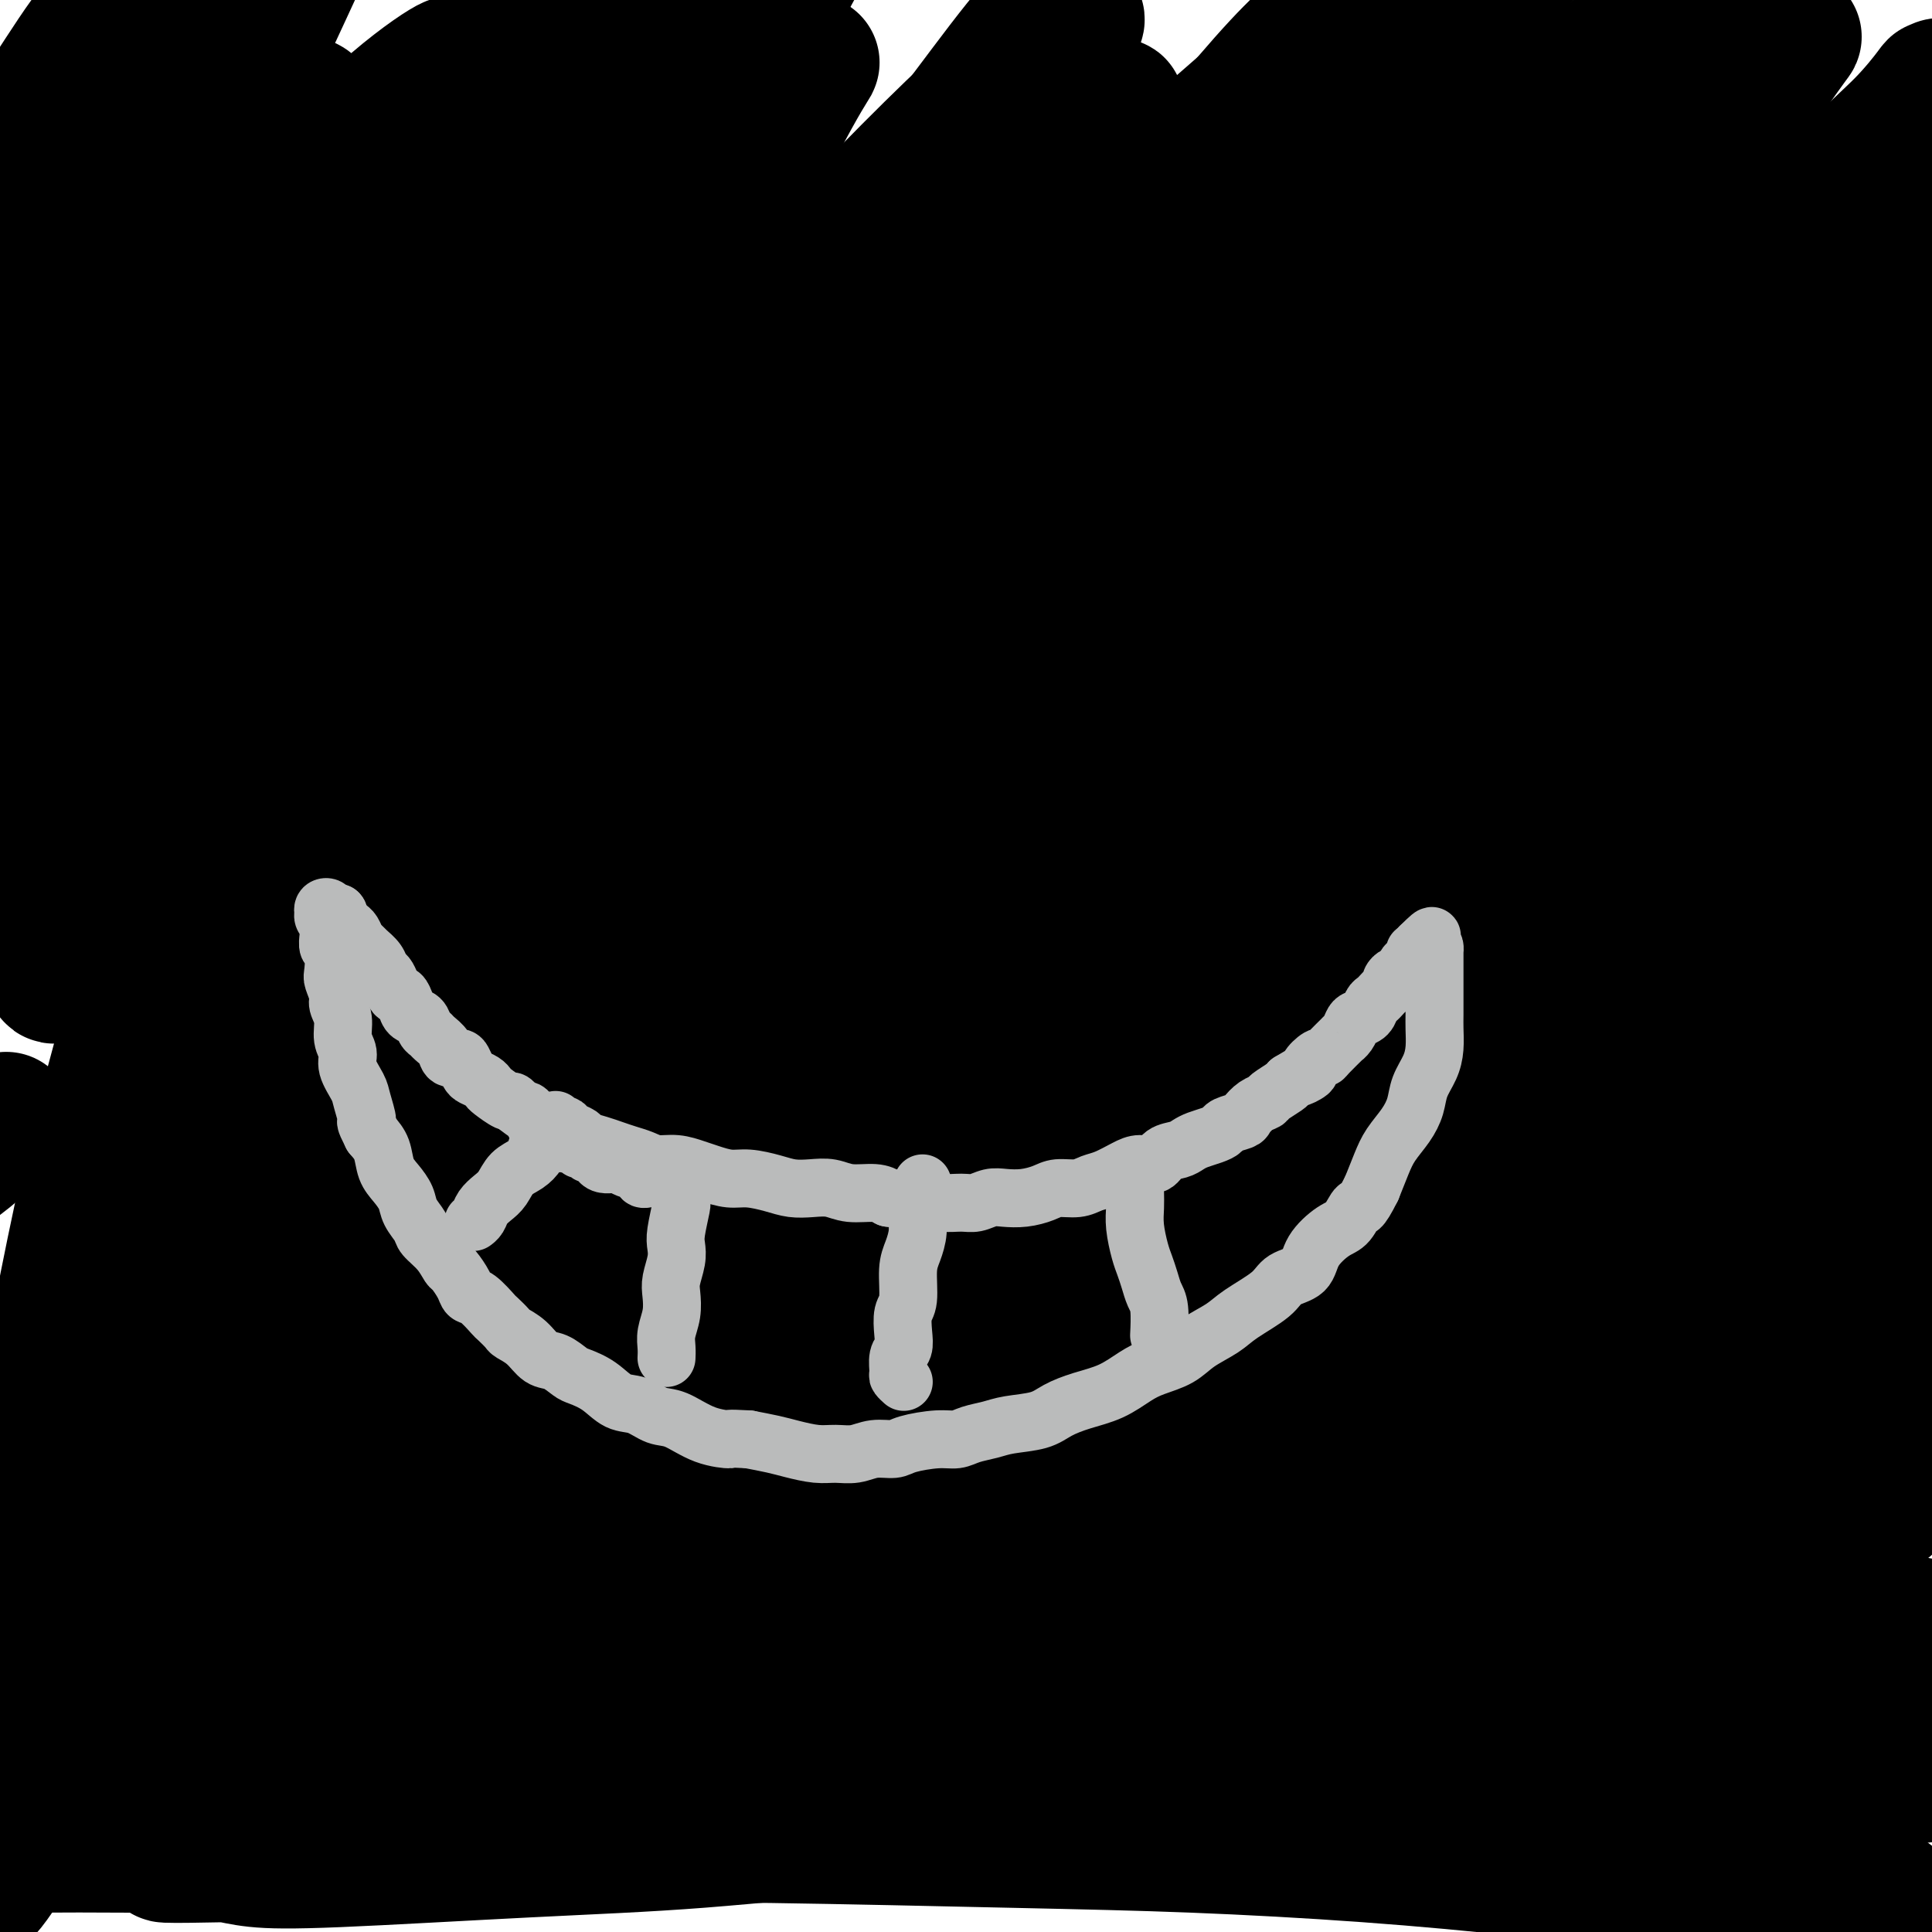
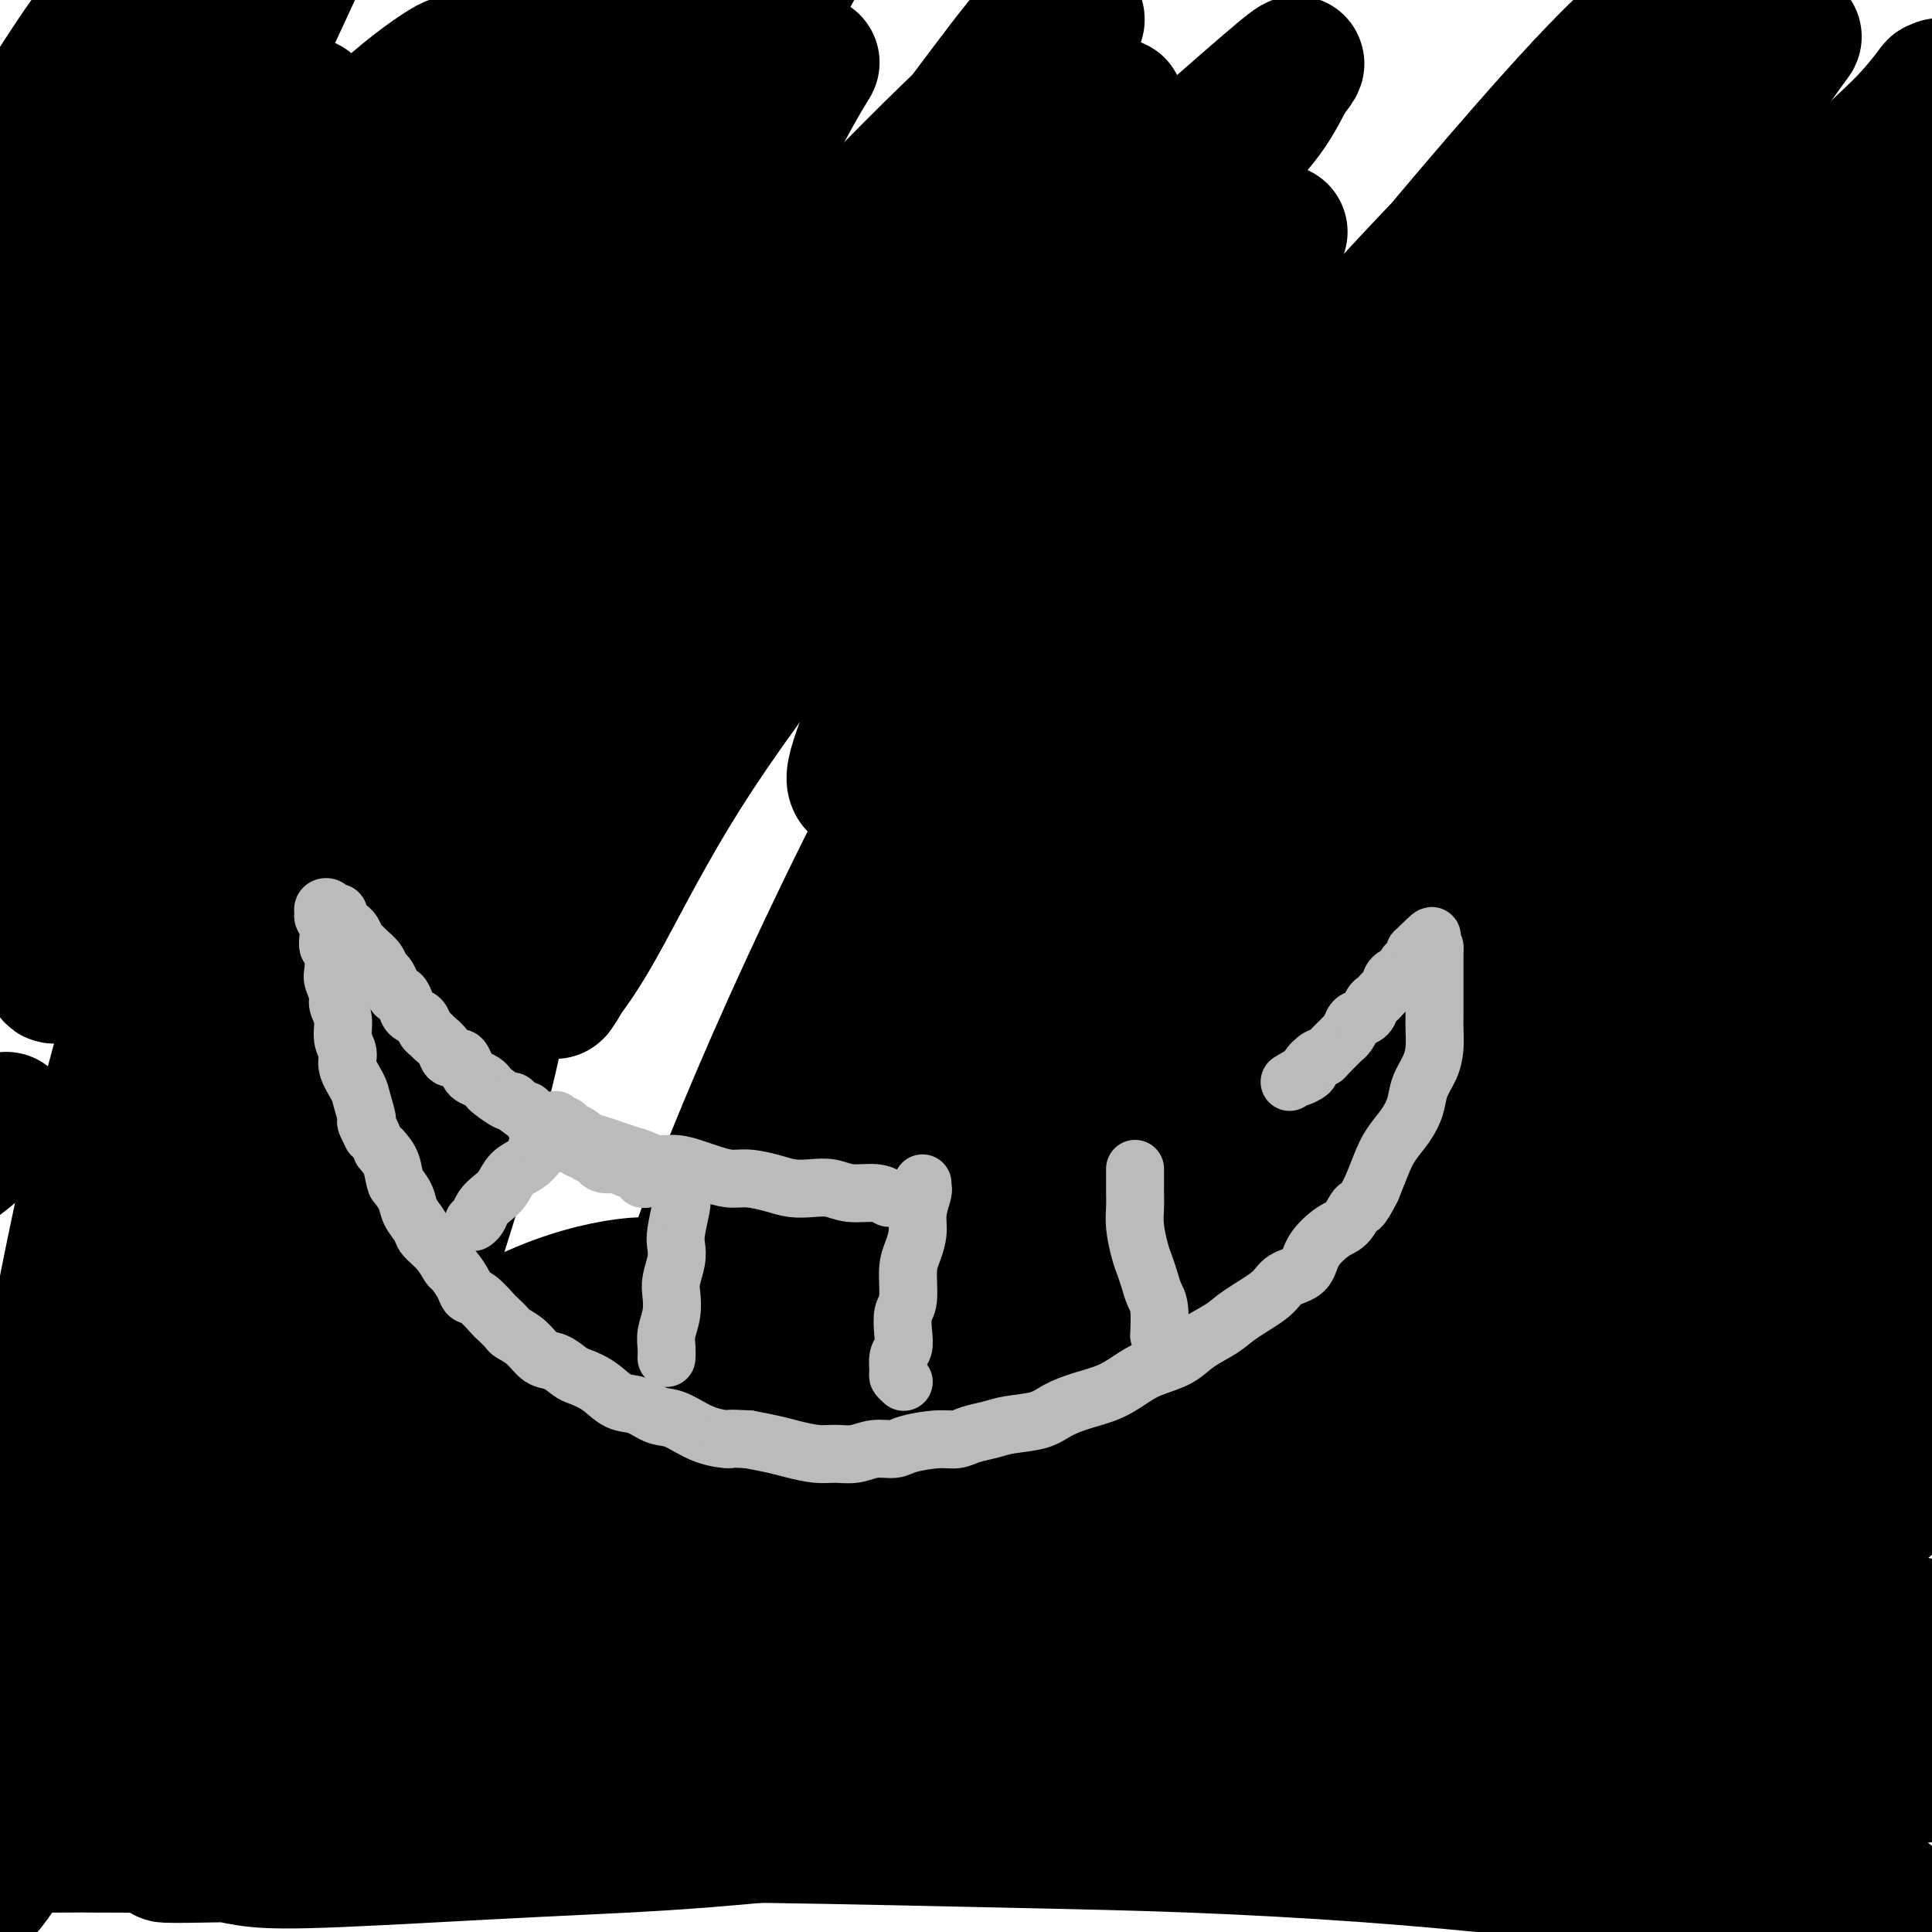
<svg xmlns="http://www.w3.org/2000/svg" viewBox="0 0 400 400" version="1.1">
  <g fill="none" stroke="#000000" stroke-width="28" stroke-linecap="round" stroke-linejoin="round">
    <path d="M368,373c-0.397,0.032 -0.794,0.064 -1,0c-0.206,-0.064 -0.220,-0.224 -1,0c-0.780,0.224 -2.328,0.830 -4,1c-1.672,0.170 -3.470,-0.098 -7,0c-3.530,0.098 -8.791,0.562 -14,1c-5.209,0.438 -10.365,0.849 -16,1c-5.635,0.151 -11.750,0.040 -18,0c-6.250,-0.040 -12.635,-0.011 -19,0c-6.365,0.011 -12.709,0.003 -22,0c-9.291,-0.003 -21.530,-0.001 -31,0c-9.470,0.001 -16.170,0.001 -24,0c-7.830,-0.001 -16.791,-0.004 -25,0c-8.209,0.004 -15.667,0.015 -23,0c-7.333,-0.015 -14.543,-0.058 -21,0c-6.457,0.058 -12.162,0.215 -20,0c-7.838,-0.215 -17.807,-0.801 -25,-1c-7.193,-0.199 -11.608,-0.011 -17,0c-5.392,0.011 -11.759,-0.156 -17,0c-5.241,0.156 -9.354,0.634 -15,1c-5.646,0.366 -12.824,0.619 -18,1c-5.176,0.381 -8.350,0.891 -11,1c-2.650,0.109 -4.777,-0.182 -7,0c-2.223,0.182 -4.544,0.837 -6,1c-1.456,0.163 -2.048,-0.166 -3,0c-0.952,0.166 -2.266,0.828 -3,1c-0.734,0.172 -0.890,-0.146 -1,0c-0.110,0.146 -0.174,0.756 0,1c0.174,0.244 0.587,0.122 1,0" />
    <path d="M0,381c-9.347,1.158 -1.216,1.053 6,1c7.216,-0.053 13.517,-0.053 21,0c7.483,0.053 16.148,0.161 26,0c9.852,-0.161 20.891,-0.591 33,-1c12.109,-0.409 25.288,-0.798 37,-1c11.712,-0.202 21.958,-0.217 37,0c15.042,0.217 34.881,0.667 50,1c15.119,0.333 25.520,0.551 37,1c11.480,0.449 24.040,1.129 36,2c11.960,0.871 23.321,1.932 33,3c9.679,1.068 17.677,2.143 26,3c8.323,0.857 16.970,1.497 23,2c6.030,0.503 9.444,0.867 12,1c2.556,0.133 4.254,0.033 6,0c1.746,-0.033 3.541,0.001 5,0c1.459,-0.001 2.582,-0.037 3,0c0.418,0.037 0.131,0.146 0,0c-0.131,-0.146 -0.105,-0.547 -2,-1c-1.895,-0.453 -5.712,-0.957 -11,-2c-5.288,-1.043 -12.048,-2.626 -20,-4c-7.952,-1.374 -17.097,-2.538 -31,-4c-13.903,-1.462 -32.564,-3.223 -47,-4c-14.436,-0.777 -24.649,-0.570 -36,-1c-11.351,-0.430 -23.842,-1.495 -36,-2c-12.158,-0.505 -23.985,-0.448 -35,0c-11.015,0.448 -21.219,1.287 -34,2c-12.781,0.713 -28.140,1.302 -39,2c-10.860,0.698 -17.220,1.507 -23,2c-5.780,0.493 -10.979,0.671 -15,1c-4.021,0.329 -6.863,0.808 -9,1c-2.137,0.192 -3.568,0.096 -5,0" />
    <path d="M48,383c-25.492,1.460 -9.222,1.111 -3,1c6.222,-0.111 2.398,0.017 1,0c-1.398,-0.017 -0.368,-0.177 1,0c1.368,0.177 3.075,0.692 6,1c2.925,0.308 7.066,0.410 17,0c9.934,-0.410 25.659,-1.330 39,-2c13.341,-0.670 24.297,-1.089 36,-2c11.703,-0.911 24.154,-2.313 38,-3c13.846,-0.687 29.086,-0.659 43,-1c13.914,-0.341 26.500,-1.050 44,-2c17.500,-0.950 39.913,-2.140 56,-3c16.087,-0.860 25.849,-1.389 36,-2c10.151,-0.611 20.690,-1.304 30,-2c9.310,-0.696 17.392,-1.394 24,-2c6.608,-0.606 11.741,-1.119 17,-2c5.259,-0.881 10.645,-2.130 14,-3c3.355,-0.870 4.681,-1.360 6,-2c1.319,-0.640 2.632,-1.429 3,-2c0.368,-0.571 -0.209,-0.926 0,-1c0.209,-0.074 1.204,0.131 -3,-2c-4.204,-2.131 -13.605,-6.598 -24,-10c-10.395,-3.402 -21.782,-5.739 -34,-8c-12.218,-2.261 -25.266,-4.446 -45,-7c-19.734,-2.554 -46.153,-5.479 -66,-7c-19.847,-1.521 -33.121,-1.639 -48,-2c-14.879,-0.361 -31.361,-0.963 -47,-1c-15.639,-0.037 -30.434,0.493 -44,1c-13.566,0.507 -25.904,0.992 -41,2c-15.096,1.008 -32.949,2.541 -45,4c-12.051,1.459 -18.300,2.846 -24,4c-5.700,1.154 -10.850,2.077 -16,3" />
    <path d="M19,333c-7.769,1.262 -7.192,0.916 -8,1c-0.808,0.084 -3.001,0.600 -4,1c-0.999,0.400 -0.804,0.686 -1,1c-0.196,0.314 -0.784,0.655 1,1c1.784,0.345 5.940,0.695 12,1c6.060,0.305 14.025,0.565 24,1c9.975,0.435 21.960,1.043 34,1c12.040,-0.043 24.136,-0.738 42,-1c17.864,-0.262 41.495,-0.092 60,0c18.505,0.092 31.884,0.105 47,0c15.116,-0.105 31.969,-0.327 47,0c15.031,0.327 28.242,1.202 44,2c15.758,0.798 34.065,1.519 47,2c12.935,0.481 20.498,0.722 27,1c6.502,0.278 11.942,0.593 16,1c4.058,0.407 6.734,0.906 9,1c2.266,0.094 4.122,-0.216 5,0c0.878,0.216 0.777,0.959 1,1c0.223,0.041 0.770,-0.620 0,-1c-0.770,-0.380 -2.858,-0.478 -9,-1c-6.142,-0.522 -16.340,-1.468 -31,-2c-14.660,-0.532 -33.783,-0.649 -51,-1c-17.217,-0.351 -32.530,-0.934 -57,0c-24.470,0.934 -58.099,3.385 -82,6c-23.901,2.615 -38.076,5.394 -53,8c-14.924,2.606 -30.597,5.038 -43,7c-12.403,1.962 -21.536,3.454 -30,5c-8.464,1.546 -16.258,3.146 -21,4c-4.742,0.854 -6.430,0.961 -8,1c-1.570,0.039 -3.020,0.011 -4,0c-0.980,-0.011 -1.490,-0.006 -2,0" />
    <path d="M31,373c-24.524,3.819 -5.334,0.867 3,-1c8.334,-1.867 5.813,-2.649 7,-4c1.187,-1.351 6.084,-3.271 10,-5c3.916,-1.729 6.852,-3.265 11,-6c4.148,-2.735 9.509,-6.668 13,-9c3.491,-2.332 5.113,-3.065 9,-6c3.887,-2.935 10.040,-8.074 15,-12c4.960,-3.926 8.727,-6.641 12,-10c3.273,-3.359 6.051,-7.363 9,-11c2.949,-3.637 6.068,-6.906 9,-11c2.932,-4.094 5.676,-9.011 8,-13c2.324,-3.989 4.227,-7.048 5,-9c0.773,-1.952 0.418,-2.796 0,-4c-0.418,-1.204 -0.897,-2.767 -2,-4c-1.103,-1.233 -2.831,-2.135 -7,-2c-4.169,0.135 -10.780,1.308 -18,4c-7.220,2.692 -15.051,6.904 -22,11c-6.949,4.096 -13.017,8.075 -19,13c-5.983,4.925 -11.880,10.797 -17,16c-5.120,5.203 -9.462,9.736 -15,17c-5.538,7.264 -12.273,17.260 -17,24c-4.727,6.740 -7.445,10.224 -10,14c-2.555,3.776 -4.947,7.845 -7,11c-2.053,3.155 -3.766,5.397 -5,7c-1.234,1.603 -1.989,2.566 -3,4c-1.011,1.434 -2.276,3.340 -3,4c-0.724,0.660 -0.905,0.074 -1,0c-0.095,-0.074 -0.102,0.365 0,-1c0.102,-1.365 0.315,-4.533 1,-12c0.685,-7.467 1.843,-19.234 3,-31" />
    <path d="M0,347c2.435,-19.126 7.021,-44.942 11,-66c3.979,-21.058 7.351,-37.358 12,-55c4.649,-17.642 10.574,-36.625 17,-55c6.426,-18.375 13.351,-36.143 20,-53c6.649,-16.857 13.022,-32.804 24,-54c10.978,-21.196 26.563,-47.639 38,-66c11.437,-18.361 18.728,-28.638 27,-39c8.272,-10.362 17.527,-20.809 24,-28c6.473,-7.191 10.164,-11.126 14,-15c3.836,-3.874 7.817,-7.687 10,-9c2.183,-1.313 2.568,-0.125 3,0c0.432,0.125 0.911,-0.814 1,0c0.089,0.814 -0.214,3.381 -1,7c-0.786,3.619 -2.056,8.291 -7,20c-4.944,11.709 -13.561,30.455 -22,47c-8.439,16.545 -16.699,30.890 -25,46c-8.301,15.110 -16.644,30.986 -25,47c-8.356,16.014 -16.726,32.167 -24,47c-7.274,14.833 -13.452,28.348 -22,46c-8.548,17.652 -19.465,39.443 -25,51c-5.535,11.557 -5.690,12.880 -8,18c-2.310,5.120 -6.777,14.035 -9,19c-2.223,4.965 -2.201,5.978 -3,7c-0.799,1.022 -2.419,2.054 -3,3c-0.581,0.946 -0.122,1.806 0,2c0.122,0.194 -0.093,-0.280 1,-4c1.093,-3.720 3.495,-10.687 7,-22c3.505,-11.313 8.115,-26.970 14,-44c5.885,-17.030 13.046,-35.431 20,-53c6.954,-17.569 13.701,-34.305 22,-52c8.299,-17.695 18.149,-36.347 28,-55" />
    <path d="M119,37c10.209,-20.951 10.733,-19.830 13,-24c2.267,-4.170 6.279,-13.633 8,-18c1.721,-4.367 1.152,-3.639 1,-4c-0.152,-0.361 0.115,-1.813 0,-3c-0.115,-1.187 -0.611,-2.111 -2,-2c-1.389,0.111 -3.670,1.256 -10,5c-6.330,3.744 -16.709,10.086 -27,18c-10.291,7.914 -20.494,17.399 -33,31c-12.506,13.601 -27.316,31.319 -37,43c-9.684,11.681 -14.241,17.324 -19,23c-4.759,5.676 -9.719,11.384 -13,15c-3.281,3.616 -4.884,5.141 -7,7c-2.116,1.859 -4.745,4.051 -6,5c-1.255,0.949 -1.136,0.653 -1,0c0.136,-0.653 0.287,-1.663 2,-8c1.713,-6.337 4.986,-18.000 11,-33c6.014,-15.000 14.769,-33.338 22,-48c7.231,-14.662 12.939,-25.648 19,-36c6.061,-10.352 12.474,-20.069 17,-26c4.526,-5.931 7.165,-8.076 9,-10c1.835,-1.924 2.868,-3.627 4,-5c1.132,-1.373 2.365,-2.416 3,-3c0.635,-0.584 0.673,-0.709 1,-1c0.327,-0.291 0.944,-0.748 -1,4c-1.944,4.748 -6.448,14.700 -14,31c-7.552,16.300 -18.150,38.948 -27,59c-8.850,20.052 -15.952,37.508 -23,58c-7.048,20.492 -14.044,44.018 -18,60c-3.956,15.982 -4.873,24.418 -6,32c-1.127,7.582 -2.465,14.309 -3,19c-0.535,4.691 -0.268,7.345 0,10" />
    <path d="M-18,236c-1.067,10.652 0.766,6.783 2,6c1.234,-0.783 1.871,1.520 5,0c3.129,-1.520 8.751,-6.863 11,-9c2.249,-2.137 1.124,-1.069 0,0" />
    <path d="M56,24c0.137,0.473 0.273,0.946 0,1c-0.273,0.054 -0.956,-0.309 -2,1c-1.044,1.309 -2.450,4.292 -5,9c-2.550,4.708 -6.246,11.140 -10,18c-3.754,6.860 -7.566,14.148 -13,27c-5.434,12.852 -12.489,31.268 -18,45c-5.511,13.732 -9.478,22.782 -12,31c-2.522,8.218 -3.600,15.606 -5,21c-1.400,5.394 -3.122,8.796 -4,12c-0.878,3.204 -0.914,6.211 -1,8c-0.086,1.789 -0.224,2.361 0,3c0.224,0.639 0.810,1.345 2,1c1.190,-0.345 2.983,-1.743 7,-6c4.017,-4.257 10.258,-11.374 17,-21c6.742,-9.626 13.987,-21.761 24,-38c10.013,-16.239 22.795,-36.581 32,-51c9.205,-14.419 14.832,-22.915 20,-31c5.168,-8.085 9.877,-15.761 13,-21c3.123,-5.239 4.660,-8.042 6,-10c1.340,-1.958 2.482,-3.071 3,-4c0.518,-0.929 0.410,-1.674 0,-1c-0.410,0.674 -1.122,2.767 -5,8c-3.878,5.233 -10.922,13.605 -19,26c-8.078,12.395 -17.192,28.813 -26,44c-8.808,15.187 -17.312,29.142 -25,44c-7.688,14.858 -14.560,30.619 -18,40c-3.440,9.381 -3.447,12.381 -4,15c-0.553,2.619 -1.654,4.857 -2,6c-0.346,1.143 0.061,1.192 1,1c0.939,-0.192 2.411,-0.626 8,-7c5.589,-6.374 15.294,-18.687 25,-31" />
    <path d="M45,164c10.323,-13.646 23.632,-32.261 36,-49c12.368,-16.739 23.795,-31.604 34,-44c10.205,-12.396 19.188,-22.325 27,-31c7.812,-8.675 14.454,-16.095 18,-20c3.546,-3.905 3.996,-4.294 5,-5c1.004,-0.706 2.564,-1.729 3,-2c0.436,-0.271 -0.250,0.211 -4,7c-3.750,6.789 -10.564,19.886 -20,36c-9.436,16.114 -21.495,35.246 -36,62c-14.505,26.754 -31.458,61.129 -42,84c-10.542,22.871 -14.674,34.237 -18,44c-3.326,9.763 -5.844,17.921 -7,24c-1.156,6.079 -0.948,10.077 -1,12c-0.052,1.923 -0.363,1.772 0,2c0.363,0.228 1.399,0.836 5,-4c3.601,-4.836 9.765,-15.116 19,-32c9.235,-16.884 21.539,-40.371 33,-61c11.461,-20.629 22.079,-38.400 36,-61c13.921,-22.600 31.145,-50.030 43,-68c11.855,-17.970 18.340,-26.479 24,-34c5.660,-7.521 10.493,-14.054 14,-18c3.507,-3.946 5.687,-5.305 7,-7c1.313,-1.695 1.760,-3.725 1,-3c-0.760,0.725 -2.727,4.204 -4,6c-1.273,1.796 -1.852,1.908 -14,19c-12.148,17.092 -35.865,51.162 -53,78c-17.135,26.838 -27.688,46.443 -40,73c-12.312,26.557 -26.383,60.067 -34,80c-7.617,19.933 -8.782,26.290 -10,32c-1.218,5.710 -2.491,10.774 -3,14c-0.509,3.226 -0.255,4.613 0,6" />
-     <path d="M64,304c-2.052,8.702 -0.682,4.455 2,1c2.682,-3.455 6.676,-6.120 14,-17c7.324,-10.880 17.979,-29.974 30,-51c12.021,-21.026 25.409,-43.983 39,-66c13.591,-22.017 27.385,-43.093 40,-61c12.615,-17.907 24.050,-32.644 37,-49c12.950,-16.356 27.414,-34.331 36,-44c8.586,-9.669 11.293,-11.033 14,-13c2.707,-1.967 5.412,-4.536 7,-6c1.588,-1.464 2.057,-1.824 3,-3c0.943,-1.176 2.361,-3.168 -1,1c-3.361,4.168 -11.500,14.496 -24,30c-12.500,15.504 -29.361,36.186 -46,59c-16.639,22.814 -33.055,47.761 -47,71c-13.945,23.239 -25.418,44.769 -35,64c-9.582,19.231 -17.274,36.162 -22,48c-4.726,11.838 -6.486,18.585 -8,24c-1.514,5.415 -2.781,9.500 -3,11c-0.219,1.500 0.609,0.415 1,0c0.391,-0.415 0.346,-0.159 5,-7c4.654,-6.841 14.006,-20.777 24,-38c9.994,-17.223 20.629,-37.731 37,-65c16.371,-27.269 38.479,-61.299 55,-86c16.521,-24.701 27.454,-40.074 39,-55c11.546,-14.926 23.703,-29.407 33,-40c9.297,-10.593 15.734,-17.299 21,-23c5.266,-5.701 9.361,-10.398 12,-13c2.639,-2.602 3.821,-3.110 4,-3c0.179,0.110 -0.644,0.837 0,0c0.644,-0.837 2.755,-3.239 -8,9c-10.755,12.239 -34.378,39.120 -58,66" />
    <path d="M265,48c-20.055,24.315 -37.193,47.601 -52,71c-14.807,23.399 -27.285,46.910 -38,69c-10.715,22.090 -19.668,42.760 -26,59c-6.332,16.240 -10.044,28.049 -12,37c-1.956,8.951 -2.157,15.044 -2,18c0.157,2.956 0.673,2.774 1,3c0.327,0.226 0.467,0.858 3,-1c2.533,-1.858 7.459,-6.207 16,-18c8.541,-11.793 20.696,-31.028 33,-50c12.304,-18.972 24.757,-37.679 41,-61c16.243,-23.321 36.276,-51.256 51,-70c14.724,-18.744 24.138,-28.297 34,-39c9.862,-10.703 20.173,-22.557 28,-31c7.827,-8.443 13.171,-13.476 17,-17c3.829,-3.524 6.145,-5.540 8,-7c1.855,-1.460 3.250,-2.363 4,-3c0.750,-0.637 0.855,-1.008 -2,3c-2.855,4.008 -8.672,12.394 -18,24c-9.328,11.606 -22.168,26.433 -41,51c-18.832,24.567 -43.655,58.876 -61,85c-17.345,26.124 -27.211,44.065 -36,61c-8.789,16.935 -16.499,32.864 -22,45c-5.501,12.136 -8.791,20.478 -11,26c-2.209,5.522 -3.335,8.225 -4,10c-0.665,1.775 -0.869,2.621 -1,3c-0.131,0.379 -0.188,0.292 2,-4c2.188,-4.292 6.622,-12.788 14,-28c7.378,-15.212 17.699,-37.139 27,-57c9.301,-19.861 17.581,-37.655 30,-60c12.419,-22.345 28.977,-49.241 41,-68c12.023,-18.759 19.512,-29.379 27,-40" />
    <path d="M316,59c14.644,-22.379 17.253,-24.325 21,-29c3.747,-4.675 8.632,-12.078 12,-17c3.368,-4.922 5.220,-7.362 6,-9c0.780,-1.638 0.490,-2.474 1,-3c0.510,-0.526 1.820,-0.741 -2,2c-3.820,2.741 -12.772,8.439 -25,19c-12.228,10.561 -27.734,25.984 -45,45c-17.266,19.016 -36.293,41.626 -52,62c-15.707,20.374 -28.095,38.512 -41,60c-12.905,21.488 -26.326,46.328 -34,60c-7.674,13.672 -9.599,16.178 -11,19c-1.401,2.822 -2.278,5.960 -3,8c-0.722,2.040 -1.291,2.980 -1,3c0.291,0.020 1.440,-0.882 6,-8c4.560,-7.118 12.532,-20.451 23,-38c10.468,-17.549 23.434,-39.313 37,-60c13.566,-20.687 27.734,-40.297 40,-57c12.266,-16.703 22.630,-30.498 36,-47c13.370,-16.502 29.746,-35.710 40,-47c10.254,-11.290 14.386,-14.662 18,-18c3.614,-3.338 6.709,-6.642 9,-9c2.291,-2.358 3.778,-3.770 4,-4c0.222,-0.230 -0.822,0.722 0,0c0.822,-0.722 3.511,-3.117 -4,6c-7.511,9.117 -25.223,29.748 -42,51c-16.777,21.252 -32.620,43.126 -48,66c-15.380,22.874 -30.298,46.750 -45,75c-14.702,28.250 -29.189,60.875 -37,81c-7.811,20.125 -8.946,27.750 -10,34c-1.054,6.250 -2.027,11.125 -3,16" />
    <path d="M166,320c-1.760,8.905 0.338,6.167 1,6c0.662,-0.167 -0.114,2.237 1,2c1.114,-0.237 4.117,-3.113 9,-8c4.883,-4.887 11.645,-11.783 25,-31c13.355,-19.217 33.304,-50.756 48,-73c14.696,-22.244 24.138,-35.194 34,-49c9.862,-13.806 20.142,-28.467 29,-40c8.858,-11.533 16.292,-19.937 23,-28c6.708,-8.063 12.689,-15.785 16,-20c3.311,-4.215 3.951,-4.923 5,-6c1.049,-1.077 2.508,-2.523 3,-3c0.492,-0.477 0.017,0.015 0,0c-0.017,-0.015 0.424,-0.538 -10,12c-10.424,12.538 -31.712,38.135 -49,61c-17.288,22.865 -30.575,42.997 -42,62c-11.425,19.003 -20.988,36.876 -28,51c-7.012,14.124 -11.473,24.497 -15,33c-3.527,8.503 -6.121,15.135 -7,18c-0.879,2.865 -0.043,1.962 0,2c0.043,0.038 -0.708,1.017 1,-1c1.708,-2.017 5.876,-7.031 12,-18c6.124,-10.969 14.206,-27.894 28,-53c13.794,-25.106 33.300,-58.393 48,-82c14.700,-23.607 24.595,-37.535 35,-52c10.405,-14.465 21.321,-29.468 30,-41c8.679,-11.532 15.120,-19.593 20,-25c4.880,-5.407 8.200,-8.159 11,-11c2.800,-2.841 5.080,-5.772 6,-7c0.920,-1.228 0.478,-0.754 1,-1c0.522,-0.246 2.006,-1.213 -1,3c-3.006,4.213 -10.503,13.607 -18,23" />
    <path d="M382,44c-8.926,11.861 -22.243,29.012 -40,56c-17.757,26.988 -39.956,63.811 -55,91c-15.044,27.189 -22.933,44.742 -30,61c-7.067,16.258 -13.312,31.220 -17,42c-3.688,10.780 -4.819,17.379 -6,22c-1.181,4.621 -2.411,7.265 -3,9c-0.589,1.735 -0.536,2.562 0,3c0.536,0.438 1.556,0.488 5,-5c3.444,-5.488 9.313,-16.514 18,-32c8.687,-15.486 20.191,-35.431 31,-54c10.809,-18.569 20.923,-35.761 34,-56c13.077,-20.239 29.117,-43.524 40,-59c10.883,-15.476 16.610,-23.143 23,-31c6.390,-7.857 13.445,-15.906 18,-21c4.555,-5.094 6.611,-7.235 8,-9c1.389,-1.765 2.112,-3.155 3,-4c0.888,-0.845 1.942,-1.146 2,-1c0.058,0.146 -0.880,0.739 -6,7c-5.120,6.261 -14.420,18.191 -25,33c-10.580,14.809 -22.439,32.499 -38,57c-15.561,24.501 -34.825,55.815 -47,78c-12.175,22.185 -17.261,35.241 -22,47c-4.739,11.759 -9.130,22.219 -12,29c-2.870,6.781 -4.219,9.881 -5,12c-0.781,2.119 -0.992,3.255 -1,4c-0.008,0.745 0.189,1.099 2,-1c1.811,-2.099 5.237,-6.651 11,-17c5.763,-10.349 13.864,-26.496 23,-43c9.136,-16.504 19.306,-33.367 29,-49c9.694,-15.633 18.913,-30.038 27,-42c8.087,-11.962 15.044,-21.481 22,-31" />
    <path d="M371,140c11.028,-15.945 14.097,-19.306 17,-22c2.903,-2.694 5.640,-4.719 7,-6c1.360,-1.281 1.342,-1.816 2,-3c0.658,-1.184 1.993,-3.016 1,0c-0.993,3.016 -4.312,10.880 -8,18c-3.688,7.120 -7.745,13.498 -14,26c-6.255,12.502 -14.709,31.130 -25,53c-10.291,21.870 -22.420,46.982 -30,64c-7.580,17.018 -10.612,25.941 -13,33c-2.388,7.059 -4.133,12.253 -5,16c-0.867,3.747 -0.858,6.049 -1,7c-0.142,0.951 -0.436,0.553 0,0c0.436,-0.553 1.602,-1.261 6,-8c4.398,-6.739 12.028,-19.511 20,-33c7.972,-13.489 16.285,-27.696 26,-44c9.715,-16.304 20.831,-34.705 28,-46c7.169,-11.295 10.390,-15.485 13,-19c2.610,-3.515 4.609,-6.354 6,-8c1.391,-1.646 2.173,-2.100 3,-3c0.827,-0.900 1.698,-2.247 1,0c-0.698,2.247 -2.967,8.086 -8,19c-5.033,10.914 -12.832,26.902 -20,43c-7.168,16.098 -13.706,32.307 -21,51c-7.294,18.693 -15.346,39.870 -19,51c-3.654,11.130 -2.912,12.213 -4,16c-1.088,3.787 -4.007,10.277 -5,13c-0.993,2.723 -0.060,1.678 0,2c0.060,0.322 -0.753,2.010 0,0c0.753,-2.010 3.072,-7.717 7,-17c3.928,-9.283 9.464,-22.141 15,-35" />
    <path d="M350,308c7.630,-16.840 15.704,-33.940 21,-45c5.296,-11.060 7.814,-16.080 10,-20c2.186,-3.920 4.040,-6.741 5,-9c0.960,-2.259 1.025,-3.958 1,-4c-0.025,-0.042 -0.141,1.573 1,-1c1.141,-2.573 3.537,-9.333 -2,5c-5.537,14.333 -19.008,49.761 -24,64c-4.992,14.239 -1.505,7.290 -2,9c-0.495,1.710 -4.971,12.080 -7,18c-2.029,5.920 -1.612,7.391 -2,9c-0.388,1.609 -1.582,3.356 -2,4c-0.418,0.644 -0.061,0.185 3,-9c3.061,-9.185 8.826,-27.095 14,-42c5.174,-14.905 9.758,-26.805 14,-37c4.242,-10.195 8.142,-18.685 11,-25c2.858,-6.315 4.674,-10.454 6,-14c1.326,-3.546 2.164,-6.497 3,-8c0.836,-1.503 1.672,-1.556 2,-2c0.328,-0.444 0.150,-1.277 0,0c-0.150,1.277 -0.271,4.666 -2,12c-1.729,7.334 -5.068,18.613 -8,30c-2.932,11.387 -5.459,22.881 -8,33c-2.541,10.119 -5.097,18.864 -7,27c-1.903,8.136 -3.152,15.665 -4,20c-0.848,4.335 -1.294,5.476 -2,7c-0.706,1.524 -1.673,3.430 -2,4c-0.327,0.570 -0.016,-0.198 0,0c0.016,0.198 -0.265,1.361 0,-4c0.265,-5.361 1.076,-17.246 2,-30c0.924,-12.754 1.962,-26.377 3,-40" />
    <path d="M374,260c1.702,-18.957 3.456,-29.348 5,-41c1.544,-11.652 2.876,-24.564 5,-39c2.124,-14.436 5.038,-30.397 7,-41c1.962,-10.603 2.971,-15.848 4,-21c1.029,-5.152 2.079,-10.213 3,-14c0.921,-3.787 1.712,-6.302 2,-8c0.288,-1.698 0.071,-2.579 0,-3c-0.071,-0.421 0.003,-0.383 0,1c-0.003,1.383 -0.084,4.113 -1,10c-0.916,5.887 -2.667,14.933 -5,27c-2.333,12.067 -5.248,27.154 -8,41c-2.752,13.846 -5.340,26.449 -8,43c-2.660,16.551 -5.392,37.049 -7,48c-1.608,10.951 -2.091,12.353 -3,19c-0.909,6.647 -2.246,18.538 -3,25c-0.754,6.462 -0.927,7.497 -1,9c-0.073,1.503 -0.045,3.476 0,5c0.045,1.524 0.108,2.600 0,3c-0.108,0.400 -0.385,0.123 0,-2c0.385,-2.123 1.432,-6.091 3,-13c1.568,-6.909 3.655,-16.757 6,-26c2.345,-9.243 4.946,-17.881 8,-28c3.054,-10.119 6.561,-21.718 9,-29c2.439,-7.282 3.810,-10.246 5,-13c1.190,-2.754 2.198,-5.299 3,-7c0.802,-1.701 1.397,-2.559 2,-3c0.603,-0.441 1.214,-0.466 2,1c0.786,1.466 1.747,4.424 2,9c0.253,4.576 -0.201,10.770 -1,19c-0.799,8.230 -1.943,18.494 -3,27c-1.057,8.506 -2.029,15.253 -3,22" />
    <path d="M397,281c-1.366,13.598 -1.282,13.593 -2,16c-0.718,2.407 -2.239,7.227 -3,10c-0.761,2.773 -0.763,3.501 -1,4c-0.237,0.499 -0.708,0.771 -1,1c-0.292,0.229 -0.404,0.415 -1,-1c-0.596,-1.415 -1.674,-4.432 -2,-13c-0.326,-8.568 0.102,-22.688 1,-36c0.898,-13.312 2.266,-25.816 4,-38c1.734,-12.184 3.833,-24.048 6,-35c2.167,-10.952 4.402,-20.991 6,-29c1.598,-8.009 2.560,-13.989 4,-19c1.440,-5.011 3.358,-9.052 4,-11c0.642,-1.948 0.009,-1.801 0,-2c-0.009,-0.199 0.605,-0.743 0,1c-0.605,1.743 -2.428,5.774 -5,12c-2.572,6.226 -5.893,14.647 -11,30c-5.107,15.353 -12.000,37.638 -17,53c-5.000,15.362 -8.107,23.801 -11,32c-2.893,8.199 -5.570,16.156 -8,22c-2.430,5.844 -4.611,9.574 -6,12c-1.389,2.426 -1.985,3.549 -4,5c-2.015,1.451 -5.449,3.230 -8,4c-2.551,0.770 -4.220,0.531 -6,-1c-1.780,-1.531 -3.671,-4.353 -6,-10c-2.329,-5.647 -5.094,-14.120 -6,-27c-0.906,-12.880 0.048,-30.168 1,-44c0.952,-13.832 1.901,-24.209 3,-33c1.099,-8.791 2.346,-15.995 3,-21c0.654,-5.005 0.715,-7.809 1,-10c0.285,-2.191 0.796,-3.769 0,-4c-0.796,-0.231 -2.898,0.884 -5,2" />
    <path d="M327,151c-2.884,1.883 -7.594,5.589 -14,13c-6.406,7.411 -14.506,18.527 -23,32c-8.494,13.473 -17.380,29.302 -24,43c-6.620,13.698 -10.973,25.265 -15,35c-4.027,9.735 -7.727,17.639 -10,24c-2.273,6.361 -3.118,11.179 -4,14c-0.882,2.821 -1.800,3.644 -2,4c-0.200,0.356 0.319,0.245 0,1c-0.319,0.755 -1.474,2.377 1,-2c2.474,-4.377 8.578,-14.751 15,-26c6.422,-11.249 13.162,-23.372 20,-35c6.838,-11.628 13.776,-22.761 20,-32c6.224,-9.239 11.736,-16.584 16,-22c4.264,-5.416 7.281,-8.901 10,-12c2.719,-3.099 5.140,-5.810 7,-7c1.860,-1.190 3.157,-0.858 4,-1c0.843,-0.142 1.231,-0.758 0,3c-1.231,3.758 -4.079,11.890 -8,23c-3.921,11.110 -8.913,25.197 -14,38c-5.087,12.803 -10.269,24.322 -15,35c-4.731,10.678 -9.012,20.515 -11,26c-1.988,5.485 -1.683,6.618 -2,8c-0.317,1.382 -1.256,3.011 -2,4c-0.744,0.989 -1.293,1.337 -1,1c0.293,-0.337 1.429,-1.358 4,-7c2.571,-5.642 6.576,-15.904 12,-28c5.424,-12.096 12.268,-26.026 19,-41c6.732,-14.974 13.351,-30.993 20,-45c6.649,-14.007 13.329,-26.002 21,-41c7.671,-14.998 16.335,-32.999 22,-45c5.665,-12.001 8.333,-18.000 11,-24" />
    <path d="M384,87c18.122,-38.442 9.427,-19.546 7,-15c-2.427,4.546 1.413,-5.258 3,-10c1.587,-4.742 0.919,-4.422 1,-5c0.081,-0.578 0.911,-2.053 0,-2c-0.911,0.053 -3.563,1.634 -6,2c-2.437,0.366 -4.661,-0.484 -17,11c-12.339,11.484 -34.795,35.303 -44,45c-9.205,9.697 -5.158,5.272 -6,6c-0.842,0.728 -6.571,6.607 -10,11c-3.429,4.393 -4.557,7.298 -6,9c-1.443,1.702 -3.202,2.200 -4,3c-0.798,0.800 -0.637,1.901 0,1c0.637,-0.901 1.748,-3.803 5,-9c3.252,-5.197 8.643,-12.690 15,-21c6.357,-8.310 13.679,-17.437 20,-26c6.321,-8.563 11.642,-16.563 16,-23c4.358,-6.437 7.755,-11.311 10,-15c2.245,-3.689 3.338,-6.195 4,-8c0.662,-1.805 0.892,-2.911 1,-4c0.108,-1.089 0.094,-2.161 -6,0c-6.094,2.161 -18.269,7.556 -32,15c-13.731,7.444 -29.018,16.937 -48,30c-18.982,13.063 -41.658,29.697 -56,41c-14.342,11.303 -20.350,17.275 -26,22c-5.650,4.725 -10.942,8.201 -15,11c-4.058,2.799 -6.882,4.920 -9,6c-2.118,1.080 -3.529,1.118 -4,0c-0.471,-1.118 -0.003,-3.392 3,-11c3.003,-7.608 8.539,-20.548 16,-34c7.461,-13.452 16.846,-27.415 25,-39c8.154,-11.585 15.077,-20.793 22,-30" />
    <path d="M243,48c11.071,-15.439 15.250,-19.536 18,-23c2.750,-3.464 4.071,-6.296 5,-8c0.929,-1.704 1.468,-2.280 2,-3c0.532,-0.720 1.059,-1.583 -1,0c-2.059,1.583 -6.702,5.614 -14,12c-7.298,6.386 -17.251,15.128 -33,33c-15.749,17.872 -37.296,44.873 -52,64c-14.704,19.127 -22.567,30.381 -29,41c-6.433,10.619 -11.436,20.602 -15,27c-3.564,6.398 -5.688,9.212 -7,11c-1.312,1.788 -1.811,2.551 -2,3c-0.189,0.449 -0.068,0.584 2,-3c2.068,-3.584 6.084,-10.889 13,-23c6.916,-12.111 16.732,-29.029 26,-44c9.268,-14.971 17.989,-27.995 28,-43c10.011,-15.005 21.311,-31.991 28,-42c6.689,-10.009 8.768,-13.040 11,-16c2.232,-2.960 4.619,-5.849 6,-8c1.381,-2.151 1.757,-3.562 2,-4c0.243,-0.438 0.353,0.099 0,0c-0.353,-0.099 -1.170,-0.832 -9,7c-7.830,7.832 -22.672,24.229 -35,39c-12.328,14.771 -22.143,27.916 -32,41c-9.857,13.084 -19.757,26.108 -27,37c-7.243,10.892 -11.831,19.653 -15,25c-3.169,5.347 -4.920,7.280 -6,9c-1.080,1.720 -1.488,3.226 -2,4c-0.512,0.774 -1.127,0.816 1,-4c2.127,-4.816 6.996,-14.489 14,-27c7.004,-12.511 16.144,-27.860 25,-42c8.856,-14.140 17.428,-27.070 26,-40" />
    <path d="M171,71c13.755,-20.210 22.643,-29.735 29,-37c6.357,-7.265 10.185,-12.272 13,-16c2.815,-3.728 4.619,-6.179 6,-8c1.381,-1.821 2.339,-3.014 3,-4c0.661,-0.986 1.025,-1.767 1,-2c-0.025,-0.233 -0.438,0.081 -5,4c-4.562,3.919 -13.271,11.442 -25,23c-11.729,11.558 -26.477,27.152 -41,43c-14.523,15.848 -28.819,31.949 -42,47c-13.181,15.051 -25.246,29.052 -36,42c-10.754,12.948 -20.197,24.844 -26,31c-5.803,6.156 -7.965,6.572 -10,8c-2.035,1.428 -3.944,3.867 -5,4c-1.056,0.133 -1.261,-2.040 -2,-4c-0.739,-1.960 -2.012,-3.707 0,-16c2.012,-12.293 7.310,-35.131 13,-53c5.690,-17.869 11.774,-30.770 17,-43c5.226,-12.230 9.596,-23.790 14,-33c4.404,-9.210 8.844,-16.069 12,-22c3.156,-5.931 5.030,-10.935 6,-14c0.970,-3.065 1.036,-4.192 1,-5c-0.036,-0.808 -0.173,-1.298 0,-2c0.173,-0.702 0.657,-1.615 -2,0c-2.657,1.615 -8.456,5.758 -15,12c-6.544,6.242 -13.833,14.582 -23,25c-9.167,10.418 -20.213,22.914 -27,31c-6.787,8.086 -9.316,11.761 -12,15c-2.684,3.239 -5.524,6.044 -7,8c-1.476,1.956 -1.590,3.065 -2,4c-0.410,0.935 -1.117,1.696 0,0c1.117,-1.696 4.059,-5.848 7,-10" />
    <path d="M13,99c4.120,-5.968 10.921,-15.887 17,-25c6.079,-9.113 11.437,-17.419 16,-25c4.563,-7.581 8.331,-14.438 11,-18c2.669,-3.562 4.238,-3.830 5,-5c0.762,-1.170 0.718,-3.240 1,-4c0.282,-0.760 0.889,-0.208 1,0c0.111,0.208 -0.274,0.073 -3,3c-2.726,2.927 -7.794,8.918 -16,20c-8.206,11.082 -19.549,27.257 -27,39c-7.451,11.743 -11.009,19.053 -14,25c-2.991,5.947 -5.415,10.530 -7,14c-1.585,3.470 -2.330,5.828 -3,7c-0.670,1.172 -1.264,1.159 -1,1c0.264,-0.159 1.387,-0.465 4,-3c2.613,-2.535 6.716,-7.298 12,-14c5.284,-6.702 11.747,-15.343 18,-23c6.253,-7.657 12.295,-14.329 17,-20c4.705,-5.671 8.073,-10.339 10,-13c1.927,-2.661 2.411,-3.314 3,-4c0.589,-0.686 1.281,-1.406 2,-2c0.719,-0.594 1.465,-1.061 1,1c-0.465,2.061 -2.141,6.650 -5,13c-2.859,6.350 -6.901,14.461 -12,26c-5.099,11.539 -11.256,26.505 -15,35c-3.744,8.495 -5.075,10.519 -6,13c-0.925,2.481 -1.442,5.419 -2,7c-0.558,1.581 -1.155,1.805 -1,2c0.155,0.195 1.062,0.362 3,-2c1.938,-2.362 4.906,-7.251 9,-14c4.094,-6.749 9.312,-15.357 14,-23c4.688,-7.643 8.844,-14.322 13,-21" />
    <path d="M58,89c7.463,-11.702 7.119,-11.956 8,-14c0.881,-2.044 2.986,-5.879 4,-8c1.014,-2.121 0.938,-2.527 1,-3c0.062,-0.473 0.263,-1.012 0,-1c-0.263,0.012 -0.990,0.576 -3,2c-2.010,1.424 -5.302,3.708 -9,7c-3.698,3.292 -7.802,7.594 -11,11c-3.198,3.406 -5.492,5.918 -8,8c-2.508,2.082 -5.232,3.735 -7,5c-1.768,1.265 -2.581,2.143 -3,2c-0.419,-0.143 -0.445,-1.307 -1,-1c-0.555,0.307 -1.641,2.086 2,-13c3.641,-15.086 12.008,-47.039 16,-62c3.992,-14.961 3.608,-12.932 4,-14c0.392,-1.068 1.559,-5.232 2,-8c0.441,-2.768 0.155,-4.141 0,-5c-0.155,-0.859 -0.177,-1.204 -1,-1c-0.823,0.204 -2.445,0.957 -6,4c-3.555,3.043 -9.044,8.374 -15,15c-5.956,6.626 -12.380,14.546 -18,22c-5.620,7.454 -10.436,14.443 -14,19c-3.564,4.557 -5.877,6.682 -7,8c-1.123,1.318 -1.055,1.828 -1,2c0.055,0.172 0.098,0.006 0,0c-0.098,-0.006 -0.336,0.148 2,-5c2.336,-5.148 7.245,-15.598 11,-23c3.755,-7.402 6.357,-11.757 9,-16c2.643,-4.243 5.327,-8.373 7,-11c1.673,-2.627 2.335,-3.751 3,-5c0.665,-1.249 1.332,-2.625 2,-4" />
    <path d="M25,0c5.315,-9.804 2.101,-3.313 1,-1c-1.101,2.313 -0.089,0.450 -1,1c-0.911,0.550 -3.744,3.514 -7,8c-3.256,4.486 -6.934,10.495 -10,15c-3.066,4.505 -5.521,7.505 -7,10c-1.479,2.495 -1.984,4.485 -3,6c-1.016,1.515 -2.545,2.555 -3,3c-0.455,0.445 0.164,0.294 1,0c0.836,-0.294 1.889,-0.733 4,-3c2.111,-2.267 5.280,-6.363 8,-9c2.720,-2.637 4.992,-3.816 7,-5c2.008,-1.184 3.754,-2.373 5,-3c1.246,-0.627 1.994,-0.691 3,-1c1.006,-0.309 2.271,-0.863 3,1c0.729,1.863 0.924,6.141 1,12c0.076,5.859 0.034,13.297 -1,27c-1.034,13.703 -3.061,33.670 -4,48c-0.939,14.330 -0.789,23.023 -1,31c-0.211,7.977 -0.784,15.239 1,23c1.784,7.761 5.925,16.021 8,20c2.075,3.979 2.083,3.675 5,5c2.917,1.325 8.742,4.278 14,5c5.258,0.722 9.947,-0.786 15,-2c5.053,-1.214 10.469,-2.134 16,-3c5.531,-0.866 11.178,-1.679 14,-2c2.822,-0.321 2.817,-0.151 4,0c1.183,0.151 3.552,0.284 5,3c1.448,2.716 1.976,8.017 1,16c-0.976,7.983 -3.455,18.649 -8,34c-4.545,15.351 -11.156,35.386 -15,48c-3.844,12.614 -4.922,17.807 -6,23" />
    <path d="M75,310c-5.403,18.611 -4.412,12.638 -4,12c0.412,-0.638 0.243,4.059 0,6c-0.243,1.941 -0.561,1.127 0,1c0.561,-0.127 2.000,0.434 4,-1c2.000,-1.434 4.562,-4.862 8,-9c3.438,-4.138 7.753,-8.987 12,-14c4.247,-5.013 8.426,-10.192 11,-14c2.574,-3.808 3.542,-6.247 5,-8c1.458,-1.753 3.405,-2.822 4,-4c0.595,-1.178 -0.161,-2.465 0,-3c0.161,-0.535 1.238,-0.319 0,1c-1.238,1.319 -4.790,3.740 -8,6c-3.210,2.260 -6.079,4.358 -10,7c-3.921,2.642 -8.894,5.826 -12,8c-3.106,2.174 -4.344,3.336 -6,4c-1.656,0.664 -3.730,0.828 -5,1c-1.270,0.172 -1.735,0.352 -3,0c-1.265,-0.352 -3.330,-1.235 -5,-2c-1.670,-0.765 -2.944,-1.413 -4,-2c-1.056,-0.587 -1.892,-1.113 -3,-2c-1.108,-0.887 -2.488,-2.136 -4,-3c-1.512,-0.864 -3.157,-1.343 -5,-2c-1.843,-0.657 -3.884,-1.490 -6,-2c-2.116,-0.510 -4.307,-0.696 -6,-1c-1.693,-0.304 -2.887,-0.726 -4,-1c-1.113,-0.274 -2.143,-0.399 -3,-1c-0.857,-0.601 -1.539,-1.676 -2,-2c-0.461,-0.324 -0.701,0.105 -1,0c-0.299,-0.105 -0.657,-0.744 -1,-1c-0.343,-0.256 -0.672,-0.128 -1,0" />
    <path d="M26,284c-7.376,-3.058 -1.815,-1.204 0,1c1.815,2.204 -0.115,4.759 -1,7c-0.885,2.241 -0.725,4.169 -1,6c-0.275,1.831 -0.984,3.563 -1,5c-0.016,1.437 0.660,2.577 1,4c0.340,1.423 0.342,3.129 1,4c0.658,0.871 1.971,0.907 3,1c1.029,0.093 1.774,0.244 3,0c1.226,-0.244 2.932,-0.884 5,-2c2.068,-1.116 4.499,-2.708 6,-4c1.501,-1.292 2.073,-2.284 3,-3c0.927,-0.716 2.211,-1.156 3,-2c0.789,-0.844 1.084,-2.091 1,-2c-0.084,0.091 -0.548,1.519 -1,2c-0.452,0.481 -0.891,0.014 -2,2c-1.109,1.986 -2.887,6.425 -4,9c-1.113,2.575 -1.559,3.285 -2,4c-0.441,0.715 -0.877,1.435 -1,2c-0.123,0.565 0.065,0.975 0,1c-0.065,0.025 -0.385,-0.334 2,-2c2.385,-1.666 7.476,-4.637 12,-8c4.524,-3.363 8.483,-7.118 13,-11c4.517,-3.882 9.593,-7.893 13,-11c3.407,-3.107 5.146,-5.311 7,-7c1.854,-1.689 3.823,-2.861 5,-4c1.177,-1.139 1.563,-2.243 2,-3c0.437,-0.757 0.925,-1.165 1,-1c0.075,0.165 -0.264,0.904 -1,3c-0.736,2.096 -1.868,5.548 -3,9" />
    <path d="M90,284c-0.822,3.276 -1.379,5.965 -2,10c-0.621,4.035 -1.308,9.415 -1,13c0.308,3.585 1.609,5.374 2,7c0.391,1.626 -0.128,3.089 6,5c6.128,1.911 18.903,4.272 23,5c4.097,0.728 -0.483,-0.175 6,-1c6.483,-0.825 24.028,-1.570 36,-3c11.972,-1.430 18.372,-3.543 26,-5c7.628,-1.457 16.484,-2.258 24,-3c7.516,-0.742 13.692,-1.427 19,-2c5.308,-0.573 9.749,-1.036 15,-1c5.251,0.036 11.311,0.570 16,1c4.689,0.430 8.008,0.757 12,1c3.992,0.243 8.659,0.402 13,1c4.341,0.598 8.356,1.635 12,2c3.644,0.365 6.918,0.059 12,0c5.082,-0.059 11.971,0.128 17,0c5.029,-0.128 8.197,-0.570 12,-1c3.803,-0.430 8.242,-0.849 11,-1c2.758,-0.151 3.834,-0.034 6,0c2.166,0.034 5.420,-0.016 7,0c1.580,0.016 1.484,0.097 2,0c0.516,-0.097 1.644,-0.372 2,0c0.356,0.372 -0.061,1.391 0,2c0.061,0.609 0.599,0.807 -1,2c-1.599,1.193 -5.335,3.382 -9,6c-3.665,2.618 -7.258,5.666 -12,9c-4.742,3.334 -10.632,6.956 -16,10c-5.368,3.044 -10.215,5.512 -15,8c-4.785,2.488 -9.510,4.997 -14,7c-4.490,2.003 -8.745,3.502 -13,5" />
    <path d="M286,361c-8.862,3.834 -10.017,3.420 -12,4c-1.983,0.580 -4.793,2.156 -7,3c-2.207,0.844 -3.812,0.958 -5,1c-1.188,0.042 -1.960,0.012 -3,0c-1.040,-0.012 -2.347,-0.006 -3,0c-0.653,0.006 -0.650,0.014 -1,0c-0.350,-0.014 -1.053,-0.049 -1,0c0.053,0.049 0.860,0.182 1,0c0.140,-0.182 -0.388,-0.679 1,-1c1.388,-0.321 4.690,-0.467 8,-1c3.310,-0.533 6.626,-1.453 11,-2c4.374,-0.547 9.804,-0.721 15,-1c5.196,-0.279 10.157,-0.664 15,-1c4.843,-0.336 9.569,-0.622 15,-1c5.431,-0.378 11.566,-0.847 16,-1c4.434,-0.153 7.166,0.012 10,0c2.834,-0.012 5.769,-0.200 8,0c2.231,0.200 3.759,0.788 5,1c1.241,0.212 2.195,0.050 3,0c0.805,-0.050 1.463,0.014 2,0c0.537,-0.014 0.955,-0.105 1,0c0.045,0.105 -0.282,0.405 -3,0c-2.718,-0.405 -7.828,-1.516 -13,-2c-5.172,-0.484 -10.408,-0.340 -16,-1c-5.592,-0.660 -11.540,-2.125 -17,-3c-5.460,-0.875 -10.432,-1.159 -17,-2c-6.568,-0.841 -14.734,-2.240 -21,-3c-6.266,-0.760 -10.633,-0.880 -15,-1" />
    <path d="M263,350c-18.261,-2.086 -12.913,-1.301 -14,-1c-1.087,0.301 -8.609,0.120 -14,0c-5.391,-0.120 -8.651,-0.177 -12,0c-3.349,0.177 -6.787,0.587 -10,1c-3.213,0.413 -6.203,0.828 -8,1c-1.797,0.172 -2.402,0.101 -3,0c-0.598,-0.101 -1.187,-0.233 -2,0c-0.813,0.233 -1.848,0.832 -2,1c-0.152,0.168 0.581,-0.096 1,0c0.419,0.096 0.525,0.551 4,1c3.475,0.449 10.321,0.890 14,1c3.679,0.110 4.192,-0.111 10,0c5.808,0.111 16.912,0.556 25,1c8.088,0.444 13.160,0.889 18,1c4.840,0.111 9.449,-0.111 14,0c4.551,0.111 9.042,0.555 12,1c2.958,0.445 4.381,0.891 6,1c1.619,0.109 3.435,-0.117 5,0c1.565,0.117 2.878,0.579 4,1c1.122,0.421 2.052,0.802 2,1c-0.052,0.198 -1.088,0.213 -1,0c0.088,-0.213 1.299,-0.653 -1,0c-2.299,0.653 -8.109,2.399 -14,4c-5.891,1.601 -11.863,3.056 -18,4c-6.137,0.944 -12.440,1.377 -19,2c-6.560,0.623 -13.377,1.435 -19,2c-5.623,0.565 -10.054,0.883 -16,1c-5.946,0.117 -13.409,0.031 -18,0c-4.591,-0.031 -6.312,-0.009 -7,0c-0.688,0.009 -0.344,0.004 0,0" />
  </g>
  <g fill="none" stroke="#BABBBB" stroke-width="12" stroke-linecap="round" stroke-linejoin="round">
    <path d="M115,232c0.023,-0.112 0.047,-0.223 0,0c-0.047,0.223 -0.163,0.781 0,1c0.163,0.219 0.605,0.100 1,0c0.395,-0.100 0.742,-0.182 1,0c0.258,0.182 0.428,0.626 1,1c0.572,0.374 1.545,0.678 2,1c0.455,0.322 0.390,0.663 1,1c0.610,0.337 1.895,0.669 3,1c1.105,0.331 2.031,0.662 3,1c0.969,0.338 1.982,0.682 3,1c1.018,0.318 2.043,0.610 3,1c0.957,0.390 1.848,0.879 3,1c1.152,0.121 2.564,-0.126 4,0c1.436,0.126 2.894,0.625 4,1c1.106,0.375 1.860,0.626 3,1c1.140,0.374 2.667,0.871 4,1c1.333,0.129 2.471,-0.110 4,0c1.529,0.110 3.450,0.569 5,1c1.550,0.431 2.729,0.833 4,1c1.271,0.167 2.633,0.100 4,0c1.367,-0.100 2.737,-0.233 4,0c1.263,0.233 2.417,0.832 4,1c1.583,0.168 3.595,-0.095 5,0c1.405,0.095 2.202,0.547 3,1" />
-     <path d="M184,248c8.200,1.099 4.700,0.348 4,0c-0.700,-0.348 1.401,-0.293 3,0c1.599,0.293 2.696,0.824 4,1c1.304,0.176 2.816,-0.005 4,0c1.184,0.005 2.039,0.195 3,0c0.961,-0.195 2.027,-0.774 3,-1c0.973,-0.226 1.853,-0.098 3,0c1.147,0.098 2.562,0.167 4,0c1.438,-0.167 2.901,-0.569 4,-1c1.099,-0.431 1.834,-0.893 3,-1c1.166,-0.107 2.762,0.139 4,0c1.238,-0.139 2.117,-0.662 3,-1c0.883,-0.338 1.768,-0.490 3,-1c1.232,-0.510 2.809,-1.380 4,-2c1.191,-0.620 1.996,-0.992 3,-1c1.004,-0.008 2.207,0.349 3,0c0.793,-0.349 1.174,-1.403 2,-2c0.826,-0.597 2.095,-0.737 3,-1c0.905,-0.263 1.445,-0.648 2,-1c0.555,-0.352 1.126,-0.672 2,-1c0.874,-0.328 2.051,-0.664 3,-1c0.949,-0.336 1.672,-0.671 2,-1c0.328,-0.329 0.263,-0.652 1,-1c0.737,-0.348 2.275,-0.722 3,-1c0.725,-0.278 0.635,-0.459 1,-1c0.365,-0.541 1.183,-1.440 2,-2c0.817,-0.560 1.631,-0.779 2,-1c0.369,-0.221 0.292,-0.444 1,-1c0.708,-0.556 2.202,-1.445 3,-2c0.798,-0.555 0.899,-0.778 1,-1" />
    <path d="M267,224c4.656,-2.803 2.295,-1.311 2,-1c-0.295,0.311 1.477,-0.558 2,-1c0.523,-0.442 -0.202,-0.455 0,-1c0.202,-0.545 1.332,-1.620 2,-2c0.668,-0.380 0.876,-0.065 1,0c0.124,0.065 0.166,-0.119 1,-1c0.834,-0.881 2.460,-2.460 3,-3c0.540,-0.540 -0.006,-0.042 0,0c0.006,0.042 0.565,-0.374 1,-1c0.435,-0.626 0.746,-1.463 1,-2c0.254,-0.537 0.449,-0.774 1,-1c0.551,-0.226 1.457,-0.442 2,-1c0.543,-0.558 0.724,-1.459 1,-2c0.276,-0.541 0.648,-0.722 1,-1c0.352,-0.278 0.686,-0.653 1,-1c0.314,-0.347 0.609,-0.667 1,-1c0.391,-0.333 0.879,-0.681 1,-1c0.121,-0.319 -0.126,-0.610 0,-1c0.126,-0.390 0.625,-0.878 1,-1c0.375,-0.122 0.626,0.122 1,0c0.374,-0.122 0.871,-0.611 1,-1c0.129,-0.389 -0.109,-0.679 0,-1c0.109,-0.321 0.564,-0.675 1,-1c0.436,-0.325 0.853,-0.622 1,-1c0.147,-0.378 0.026,-0.836 0,-1c-0.026,-0.164 0.045,-0.034 0,0c-0.045,0.034 -0.204,-0.029 0,0c0.204,0.029 0.773,0.151 1,0c0.227,-0.151 0.114,-0.576 0,-1" />
    <path d="M294,196c4.359,-4.336 1.756,-1.175 1,0c-0.756,1.175 0.333,0.366 1,0c0.667,-0.366 0.911,-0.287 1,0c0.089,0.287 0.024,0.783 0,1c-0.024,0.217 -0.006,0.155 0,0c0.006,-0.155 0.002,-0.403 0,0c-0.002,0.403 -0.000,1.457 0,2c0.000,0.543 0.000,0.575 0,1c-0.000,0.425 -0.000,1.243 0,2c0.000,0.757 0.001,1.455 0,2c-0.001,0.545 -0.002,0.939 0,2c0.002,1.061 0.008,2.790 0,4c-0.008,1.210 -0.029,1.902 0,3c0.029,1.098 0.108,2.604 0,4c-0.108,1.396 -0.403,2.684 -1,4c-0.597,1.316 -1.497,2.661 -2,4c-0.503,1.339 -0.610,2.671 -1,4c-0.390,1.329 -1.063,2.655 -2,4c-0.937,1.345 -2.137,2.708 -3,4c-0.863,1.292 -1.389,2.512 -2,4c-0.611,1.488 -1.305,3.244 -2,5" />
    <path d="M284,246c-2.602,5.230 -2.606,3.803 -3,4c-0.394,0.197 -1.177,2.016 -2,3c-0.823,0.984 -1.687,1.133 -3,2c-1.313,0.867 -3.075,2.451 -4,4c-0.925,1.549 -1.011,3.061 -2,4c-0.989,0.939 -2.880,1.304 -4,2c-1.120,0.696 -1.470,1.723 -3,3c-1.530,1.277 -4.240,2.804 -6,4c-1.760,1.196 -2.570,2.063 -4,3c-1.430,0.937 -3.479,1.945 -5,3c-1.521,1.055 -2.513,2.155 -4,3c-1.487,0.845 -3.469,1.433 -5,2c-1.531,0.567 -2.613,1.111 -4,2c-1.387,0.889 -3.081,2.122 -5,3c-1.919,0.878 -4.063,1.401 -6,2c-1.937,0.599 -3.666,1.273 -5,2c-1.334,0.727 -2.271,1.505 -4,2c-1.729,0.495 -4.249,0.706 -6,1c-1.751,0.294 -2.735,0.670 -4,1c-1.265,0.330 -2.813,0.614 -4,1c-1.187,0.386 -2.015,0.873 -3,1c-0.985,0.127 -2.128,-0.106 -4,0c-1.872,0.106 -4.471,0.550 -6,1c-1.529,0.450 -1.986,0.906 -3,1c-1.014,0.094 -2.585,-0.174 -4,0c-1.415,0.174 -2.674,0.790 -4,1c-1.326,0.210 -2.720,0.015 -4,0c-1.280,-0.015 -2.446,0.151 -4,0c-1.554,-0.151 -3.495,-0.617 -5,-1c-1.505,-0.383 -2.573,-0.681 -4,-1c-1.427,-0.319 -3.214,-0.660 -5,-1" />
-     <path d="M155,298c-5.327,-0.295 -3.646,-0.034 -4,0c-0.354,0.034 -2.744,-0.160 -5,-1c-2.256,-0.840 -4.377,-2.325 -6,-3c-1.623,-0.675 -2.746,-0.538 -4,-1c-1.254,-0.462 -2.639,-1.523 -4,-2c-1.361,-0.477 -2.699,-0.370 -4,-1c-1.301,-0.630 -2.564,-1.998 -4,-3c-1.436,-1.002 -3.045,-1.637 -4,-2c-0.955,-0.363 -1.258,-0.454 -2,-1c-0.742,-0.546 -1.924,-1.545 -3,-2c-1.076,-0.455 -2.047,-0.364 -3,-1c-0.953,-0.636 -1.889,-2.000 -3,-3c-1.111,-1.000 -2.398,-1.638 -3,-2c-0.602,-0.362 -0.518,-0.450 -1,-1c-0.482,-0.550 -1.528,-1.564 -2,-2c-0.472,-0.436 -0.368,-0.296 -1,-1c-0.632,-0.704 -2.000,-2.253 -3,-3c-1.000,-0.747 -1.632,-0.692 -2,-1c-0.368,-0.308 -0.474,-0.978 -1,-2c-0.526,-1.022 -1.474,-2.394 -2,-3c-0.526,-0.606 -0.631,-0.444 -1,-1c-0.369,-0.556 -1.001,-1.828 -2,-3c-0.999,-1.172 -2.364,-2.242 -3,-3c-0.636,-0.758 -0.541,-1.202 -1,-2c-0.459,-0.798 -1.470,-1.950 -2,-3c-0.530,-1.050 -0.578,-2.000 -1,-3c-0.422,-1.000 -1.216,-2.052 -2,-3c-0.784,-0.948 -1.557,-1.794 -2,-3c-0.443,-1.206 -0.555,-2.773 -1,-4c-0.445,-1.227 -1.222,-2.113 -2,-3" />
+     <path d="M155,298c-5.327,-0.295 -3.646,-0.034 -4,0c-0.354,0.034 -2.744,-0.160 -5,-1c-2.256,-0.840 -4.377,-2.325 -6,-3c-1.623,-0.675 -2.746,-0.538 -4,-1c-1.254,-0.462 -2.639,-1.523 -4,-2c-1.361,-0.477 -2.699,-0.370 -4,-1c-1.301,-0.630 -2.564,-1.998 -4,-3c-1.436,-1.002 -3.045,-1.637 -4,-2c-0.955,-0.363 -1.258,-0.454 -2,-1c-0.742,-0.546 -1.924,-1.545 -3,-2c-1.076,-0.455 -2.047,-0.364 -3,-1c-0.953,-0.636 -1.889,-2.000 -3,-3c-1.111,-1.000 -2.398,-1.638 -3,-2c-0.602,-0.362 -0.518,-0.450 -1,-1c-0.482,-0.550 -1.528,-1.564 -2,-2c-0.472,-0.436 -0.368,-0.296 -1,-1c-0.632,-0.704 -2.000,-2.253 -3,-3c-1.000,-0.747 -1.632,-0.692 -2,-1c-0.368,-0.308 -0.474,-0.978 -1,-2c-0.526,-1.022 -1.474,-2.394 -2,-3c-0.526,-0.606 -0.631,-0.444 -1,-1c-0.369,-0.556 -1.001,-1.828 -2,-3c-0.999,-1.172 -2.364,-2.242 -3,-3c-0.636,-0.758 -0.541,-1.202 -1,-2c-0.459,-0.798 -1.470,-1.950 -2,-3c-0.530,-1.050 -0.578,-2.000 -1,-3c-0.422,-1.000 -1.216,-2.052 -2,-3c-0.443,-1.206 -0.555,-2.773 -1,-4c-0.445,-1.227 -1.222,-2.113 -2,-3" />
    <path d="M77,235c-1.875,-3.720 -1.062,-2.519 -1,-3c0.062,-0.481 -0.629,-2.645 -1,-4c-0.371,-1.355 -0.424,-1.903 -1,-3c-0.576,-1.097 -1.675,-2.745 -2,-4c-0.325,-1.255 0.124,-2.117 0,-3c-0.124,-0.883 -0.822,-1.788 -1,-3c-0.178,-1.212 0.162,-2.731 0,-4c-0.162,-1.269 -0.827,-2.288 -1,-3c-0.173,-0.712 0.146,-1.117 0,-2c-0.146,-0.883 -0.757,-2.243 -1,-3c-0.243,-0.757 -0.118,-0.910 0,-2c0.118,-1.090 0.227,-3.118 0,-4c-0.227,-0.882 -0.792,-0.618 -1,-1c-0.208,-0.382 -0.059,-1.412 0,-2c0.059,-0.588 0.030,-0.736 0,-1c-0.030,-0.264 -0.060,-0.644 0,-1c0.060,-0.356 0.211,-0.687 0,-1c-0.211,-0.313 -0.785,-0.607 -1,-1c-0.215,-0.393 -0.073,-0.886 0,-1c0.073,-0.114 0.075,0.152 0,0c-0.075,-0.152 -0.227,-0.720 0,-1c0.227,-0.280 0.834,-0.271 1,0c0.166,0.271 -0.109,0.804 0,1c0.109,0.196 0.603,0.056 1,0c0.397,-0.056 0.699,-0.028 1,0" />
    <path d="M70,189c0.416,0.334 -0.043,0.671 0,1c0.043,0.329 0.589,0.652 1,1c0.411,0.348 0.686,0.723 1,1c0.314,0.277 0.665,0.458 1,1c0.335,0.542 0.653,1.444 1,2c0.347,0.556 0.723,0.764 1,1c0.277,0.236 0.455,0.499 1,1c0.545,0.501 1.455,1.238 2,2c0.545,0.762 0.723,1.547 1,2c0.277,0.453 0.652,0.572 1,1c0.348,0.428 0.670,1.165 1,2c0.330,0.835 0.670,1.767 1,2c0.330,0.233 0.652,-0.232 1,0c0.348,0.232 0.724,1.162 1,2c0.276,0.838 0.454,1.586 1,2c0.546,0.414 1.460,0.495 2,1c0.540,0.505 0.707,1.435 1,2c0.293,0.565 0.712,0.764 1,1c0.288,0.236 0.444,0.510 1,1c0.556,0.490 1.511,1.196 2,2c0.489,0.804 0.511,1.707 1,2c0.489,0.293 1.444,-0.024 2,0c0.556,0.024 0.713,0.388 1,1c0.287,0.612 0.705,1.472 1,2c0.295,0.528 0.468,0.724 1,1c0.532,0.276 1.424,0.634 2,1c0.576,0.366 0.837,0.742 1,1c0.163,0.258 0.229,0.399 1,1c0.771,0.601 2.246,1.662 3,2c0.754,0.338 0.787,-0.046 1,0c0.213,0.046 0.607,0.523 1,1" />
    <path d="M107,229c3.185,2.520 2.149,1.319 2,1c-0.149,-0.319 0.590,0.244 1,1c0.410,0.756 0.491,1.704 1,2c0.509,0.296 1.446,-0.062 2,0c0.554,0.062 0.724,0.542 1,1c0.276,0.458 0.656,0.892 1,1c0.344,0.108 0.652,-0.111 1,0c0.348,0.111 0.738,0.550 1,1c0.262,0.450 0.398,0.909 1,1c0.602,0.091 1.672,-0.187 2,0c0.328,0.187 -0.084,0.837 0,1c0.084,0.163 0.666,-0.163 1,0c0.334,0.163 0.422,0.814 1,1c0.578,0.186 1.648,-0.094 2,0c0.352,0.094 -0.013,0.560 0,1c0.013,0.440 0.402,0.854 1,1c0.598,0.146 1.403,0.025 2,0c0.597,-0.025 0.987,0.045 1,0c0.013,-0.045 -0.351,-0.204 0,0c0.351,0.204 1.418,0.773 2,1c0.582,0.227 0.678,0.112 1,0c0.322,-0.112 0.870,-0.222 1,0c0.130,0.222 -0.158,0.778 0,1c0.158,0.222 0.760,0.112 1,0c0.240,-0.112 0.116,-0.226 0,0c-0.116,0.226 -0.223,0.792 0,1c0.223,0.208 0.778,0.060 1,0c0.222,-0.060 0.111,-0.030 0,0" />
    <path d="M142,246c-0.422,-0.091 -0.844,-0.183 -1,0c-0.156,0.183 -0.045,0.640 0,1c0.045,0.360 0.026,0.624 0,1c-0.026,0.376 -0.059,0.865 0,1c0.059,0.135 0.208,-0.084 0,1c-0.208,1.084 -0.774,3.472 -1,5c-0.226,1.528 -0.112,2.197 0,3c0.112,0.803 0.222,1.741 0,3c-0.222,1.259 -0.778,2.840 -1,4c-0.222,1.160 -0.112,1.898 0,3c0.112,1.102 0.226,2.569 0,4c-0.226,1.431 -0.793,2.827 -1,4c-0.207,1.173 -0.056,2.124 0,3c0.056,0.876 0.016,1.679 0,2c-0.016,0.321 -0.008,0.161 0,0" />
    <path d="M191,245c0.009,0.427 0.017,0.854 0,1c-0.017,0.146 -0.060,0.009 0,0c0.060,-0.009 0.222,0.108 0,1c-0.222,0.892 -0.829,2.557 -1,4c-0.171,1.443 0.094,2.664 0,4c-0.094,1.336 -0.547,2.787 -1,4c-0.453,1.213 -0.905,2.188 -1,4c-0.095,1.812 0.167,4.462 0,6c-0.167,1.538 -0.762,1.964 -1,3c-0.238,1.036 -0.117,2.683 0,4c0.117,1.317 0.231,2.304 0,3c-0.231,0.696 -0.808,1.101 -1,2c-0.192,0.899 0.000,2.293 0,3c-0.000,0.707 -0.192,0.729 0,1c0.192,0.271 0.769,0.792 1,1c0.231,0.208 0.115,0.104 0,0" />
    <path d="M235,242c0.000,0.328 0.000,0.657 0,1c-0.000,0.343 -0.001,0.701 0,1c0.001,0.299 0.003,0.538 0,1c-0.003,0.462 -0.012,1.148 0,2c0.012,0.852 0.045,1.869 0,3c-0.045,1.131 -0.167,2.376 0,4c0.167,1.624 0.623,3.629 1,5c0.377,1.371 0.675,2.109 1,3c0.325,0.891 0.675,1.934 1,3c0.325,1.066 0.623,2.156 1,3c0.377,0.844 0.833,1.443 1,3c0.167,1.557 0.045,4.073 0,5c-0.045,0.927 -0.013,0.265 0,0c0.013,-0.265 0.006,-0.132 0,0" />
    <path d="M114,237c-0.444,-0.007 -0.888,-0.014 -1,0c-0.112,0.014 0.109,0.048 0,0c-0.109,-0.048 -0.547,-0.180 -1,0c-0.453,0.180 -0.922,0.671 -1,1c-0.078,0.329 0.236,0.497 0,1c-0.236,0.503 -1.023,1.342 -2,2c-0.977,0.658 -2.145,1.135 -3,2c-0.855,0.865 -1.396,2.116 -2,3c-0.604,0.884 -1.272,1.400 -2,2c-0.728,0.600 -1.515,1.285 -2,2c-0.485,0.715 -0.669,1.462 -1,2c-0.331,0.538 -0.809,0.868 -1,1c-0.191,0.132 -0.096,0.066 0,0" />
  </g>
</svg>